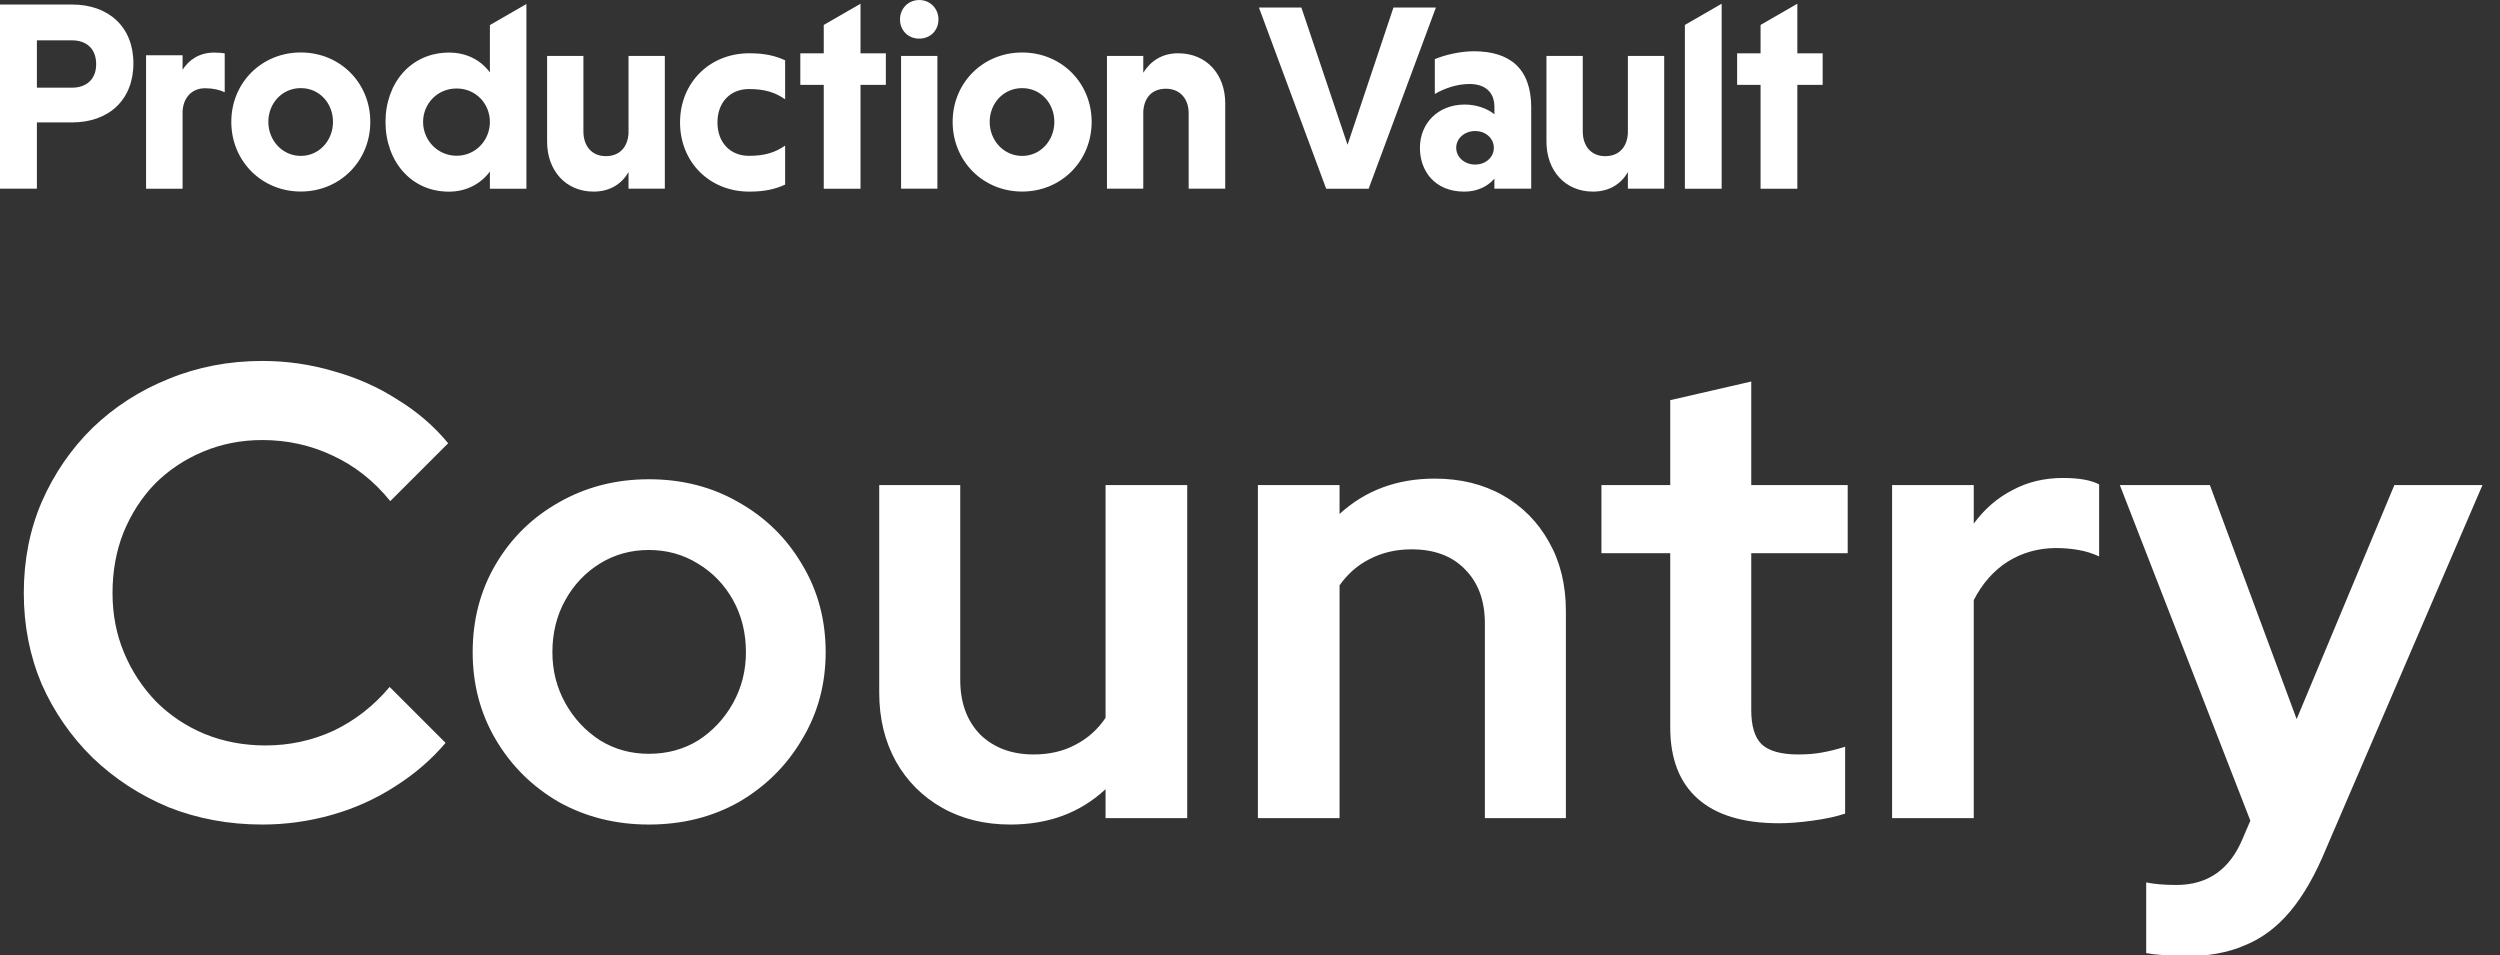
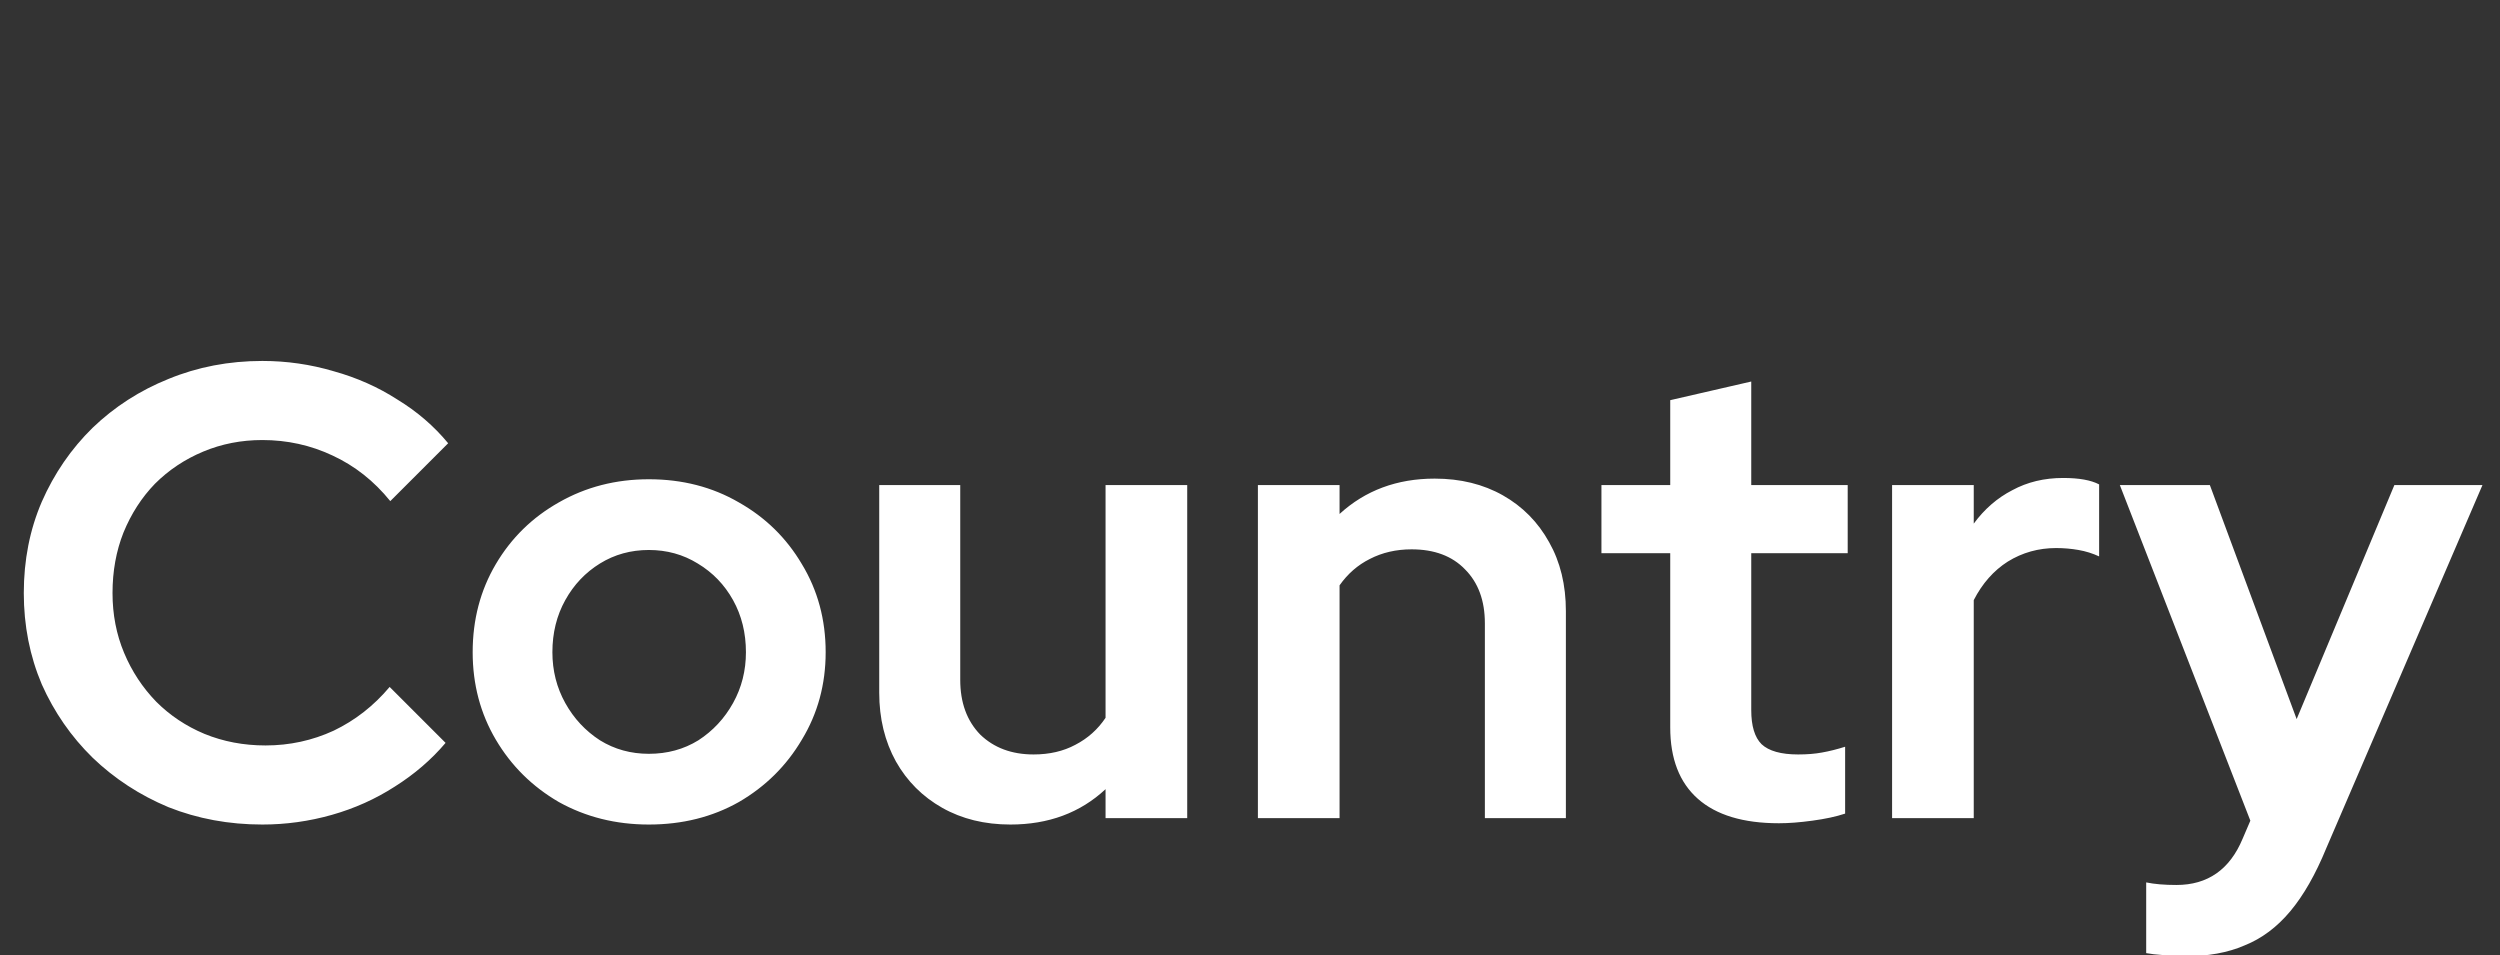
<svg xmlns="http://www.w3.org/2000/svg" width="602" height="230" viewBox="0 0 602 230" fill="none">
  <rect x="0" y="0" width="602" height="230" fill="#333333" stroke="none" />
-   <path d="M32.122 15.252C32.122 24.141 26.12 29.476 17.35 29.476H8.883V45.435H0V1.092H17.35C26.12 1.092 32.122 6.427 32.122 15.247V15.252ZM23.156 15.447C23.156 11.6 20.685 9.713 17.335 9.713H8.883V21.113H17.335C20.68 21.113 23.156 19.226 23.156 15.447ZM313.37 1.809L324.489 34.864L335.544 1.809H345.765L329.567 45.454H319.347L303.149 1.809H313.37ZM51.591 12.663C52.304 12.663 53.398 12.726 54.111 12.858V22.215C52.885 21.635 51.332 21.25 49.394 21.25C46.293 21.25 44.159 23.381 43.964 26.799V45.445H35.174V13.312H43.964V16.793C45.516 14.404 47.973 12.663 51.591 12.663ZM89.167 29.344C89.167 38.764 81.867 46.122 72.433 46.122C62.998 46.122 55.698 38.764 55.698 29.344C55.698 19.924 62.998 12.634 72.433 12.634C81.867 12.634 89.167 19.924 89.167 29.344ZM80.187 29.344C80.187 24.892 76.954 21.216 72.433 21.216C67.911 21.216 64.615 24.892 64.615 29.344C64.615 33.796 67.979 37.541 72.433 37.541C76.886 37.541 80.187 33.796 80.187 29.344ZM368.716 25.955V45.425H359.848V43.016C358.217 44.903 355.741 46.142 352.611 46.142C345.374 46.142 341.917 41.061 341.917 35.595C341.917 29.802 346.156 25.175 352.743 25.175C355.483 25.175 358.222 26.15 359.853 27.52V25.76C359.853 21.854 357.245 20.226 353.852 20.226C350.98 20.226 347.918 21.201 345.506 22.635V14.233C347.855 13.258 351.508 12.346 354.897 12.346C363.633 12.346 368.721 16.515 368.721 25.955H368.716ZM359.716 35.59C359.716 33.313 357.758 31.553 355.219 31.553C352.68 31.553 350.653 33.313 350.653 35.59C350.653 37.867 352.675 39.627 355.219 39.627C357.763 39.627 359.716 37.872 359.716 35.59ZM400.735 13.468V45.43H391.994V41.451C390.388 44.211 387.624 46.137 383.576 46.137C376.827 46.137 372.388 41.003 372.388 34.137V13.473H381.129V31.636C381.129 35.229 383.185 37.604 386.53 37.604C389.875 37.604 391.799 35.419 391.994 32.084V13.473H400.735V13.468ZM414.574 0.902V45.45H405.721V6.007L414.574 0.902ZM432.798 0.902V12.848H438.897V20.44H432.798V45.45H423.945V20.44H418.3V12.848H423.945V6.007L432.798 0.902ZM126.758 0.97V45.44H117.968V41.31C115.708 44.343 112.216 46.152 108.08 46.152C98.968 46.152 92.83 38.794 92.83 29.373C92.83 19.953 98.968 12.663 108.143 12.663C112.28 12.663 115.708 14.404 117.968 17.437V6.037L126.758 0.97ZM117.968 29.373C117.968 24.985 114.609 21.308 109.955 21.308C105.301 21.308 101.878 24.985 101.878 29.373C101.878 33.762 105.37 37.506 109.955 37.506C114.54 37.506 117.968 33.762 117.968 29.373ZM160.091 13.468V45.43H151.35V41.451C149.743 44.211 146.98 46.137 142.931 46.137C136.183 46.137 131.744 41.003 131.744 34.137V13.468H140.485V31.631C140.485 35.224 142.541 37.599 145.886 37.599C149.231 37.599 151.155 35.415 151.35 32.079V13.468H160.091ZM172.763 29.48C172.763 34.298 175.805 37.526 180.371 37.526C184.302 37.526 186.773 36.639 189.058 35.059V44.45C186.67 45.557 184.077 46.142 180.434 46.142C170.858 46.142 163.753 39.047 163.753 29.485C163.753 19.924 170.858 12.829 180.434 12.829C184.077 12.829 186.675 13.414 189.058 14.521V23.912C186.778 22.327 184.302 21.44 180.371 21.44C175.805 21.44 172.763 24.668 172.763 29.48ZM207.214 0.902V12.848H213.313V20.44H207.214V45.45H198.361V20.44H192.716V12.848H198.361V6.007L207.214 0.902ZM216.721 4.681C216.721 2.082 218.689 0.005 221.351 0.005C224.012 0.005 225.98 2.082 225.98 4.681C225.98 7.28 224.071 9.303 221.351 9.303C218.631 9.303 216.721 7.28 216.721 4.681ZM216.98 45.44V13.473H225.721V45.435H216.98V45.44ZM262.868 29.349C262.868 38.769 255.567 46.127 246.133 46.127C236.699 46.127 229.398 38.769 229.398 29.349C229.398 19.928 236.699 12.639 246.133 12.639C255.567 12.639 262.868 19.928 262.868 29.349ZM253.888 29.349C253.888 24.897 250.655 21.221 246.133 21.221C241.611 21.221 238.315 24.897 238.315 29.349C238.315 33.801 241.675 37.545 246.133 37.545C250.591 37.545 253.888 33.801 253.888 29.349ZM283.719 12.834C290.595 12.834 295.033 17.968 295.033 24.834V45.435H286.229V27.272C286.229 23.741 284.11 21.367 280.765 21.367C277.42 21.367 275.496 23.483 275.3 26.887V45.435H266.559V13.473H275.3V17.515C277.034 14.755 279.734 12.829 283.719 12.829V12.834Z" fill="white" />
  <path d="M63.17 198.548C55.119 198.548 47.584 197.155 40.565 194.368C33.65 191.478 27.56 187.504 22.295 182.446C17.134 177.388 13.057 171.505 10.064 164.796C7.174 157.983 5.729 150.655 5.729 142.81C5.729 134.862 7.174 127.533 10.064 120.824C13.057 114.012 17.134 108.077 22.295 103.019C27.56 97.961 33.65 94.039 40.565 91.252C47.584 88.362 55.119 86.917 63.17 86.917C69.054 86.917 74.782 87.742 80.356 89.394C85.93 90.942 91.04 93.213 95.684 96.206C100.432 99.097 104.51 102.606 107.916 106.735L93.981 120.669C90.059 115.818 85.414 112.154 80.047 109.676C74.782 107.199 69.157 105.961 63.17 105.961C58.112 105.961 53.364 106.89 48.926 108.747C44.487 110.605 40.617 113.186 37.314 116.489C34.114 119.792 31.585 123.714 29.727 128.256C27.972 132.694 27.095 137.546 27.095 142.81C27.095 147.971 28.024 152.771 29.882 157.209C31.74 161.647 34.32 165.57 37.623 168.976C40.926 172.279 44.797 174.859 49.236 176.717C53.777 178.575 58.68 179.504 63.944 179.504C69.725 179.504 75.195 178.317 80.356 175.943C85.517 173.466 90.007 169.957 93.826 165.415L107.296 178.885C103.89 182.911 99.813 186.42 95.065 189.413C90.42 192.407 85.362 194.678 79.892 196.226C74.421 197.774 68.847 198.548 63.17 198.548ZM156.242 198.548C148.294 198.548 141.069 196.742 134.566 193.129C128.166 189.413 123.108 184.407 119.393 178.111C115.677 171.814 113.819 164.796 113.819 157.054C113.819 149.209 115.677 142.139 119.393 135.843C123.108 129.546 128.166 124.592 134.566 120.979C141.069 117.263 148.294 115.405 156.242 115.405C164.293 115.405 171.518 117.263 177.918 120.979C184.317 124.592 189.375 129.546 193.091 135.843C196.91 142.139 198.82 149.209 198.82 157.054C198.82 164.796 196.91 171.814 193.091 178.111C189.375 184.407 184.317 189.413 177.918 193.129C171.518 196.742 164.293 198.548 156.242 198.548ZM156.242 181.517C160.68 181.517 164.654 180.433 168.164 178.266C171.673 175.995 174.46 173.002 176.524 169.286C178.589 165.57 179.621 161.493 179.621 157.054C179.621 152.409 178.589 148.229 176.524 144.513C174.46 140.797 171.621 137.855 168.009 135.688C164.499 133.52 160.577 132.436 156.242 132.436C151.907 132.436 147.984 133.52 144.475 135.688C140.965 137.855 138.178 140.797 136.114 144.513C134.05 148.229 133.017 152.409 133.017 157.054C133.017 161.493 134.05 165.57 136.114 169.286C138.178 173.002 140.965 175.995 144.475 178.266C147.984 180.433 151.907 181.517 156.242 181.517ZM243.303 198.548C237.11 198.548 231.639 197.206 226.891 194.523C222.143 191.839 218.427 188.123 215.743 183.375C213.06 178.524 211.718 173.002 211.718 166.808V116.799H231.226V163.712C231.226 169.182 232.826 173.569 236.026 176.872C239.329 180.072 243.613 181.672 248.877 181.672C252.696 181.672 256.05 180.898 258.941 179.349C261.934 177.801 264.36 175.634 266.218 172.847V116.799H285.881V197H266.218V190.033C260.128 195.71 252.489 198.548 243.303 198.548ZM302.902 197V116.799H322.566V123.766C328.759 118.089 336.397 115.25 345.48 115.25C351.674 115.25 357.144 116.592 361.892 119.276C366.64 121.96 370.356 125.727 373.04 130.578C375.724 135.326 377.065 140.849 377.065 147.145V197H357.557V150.087C357.557 144.616 355.957 140.281 352.757 137.081C349.661 133.881 345.377 132.281 339.907 132.281C336.191 132.281 332.836 133.056 329.843 134.604C326.952 136.049 324.527 138.165 322.566 140.952V197H302.902ZM428.359 198.239C419.791 198.239 413.289 196.277 408.85 192.355C404.412 188.433 402.192 182.704 402.192 175.169V133.21H385.626V116.799H402.192V96.361L421.701 91.871V116.799H444.925V133.21H421.701V170.989C421.701 174.808 422.527 177.543 424.178 179.195C425.933 180.846 428.875 181.672 433.003 181.672C435.171 181.672 437.081 181.517 438.732 181.207C440.487 180.898 442.345 180.433 444.306 179.814V195.916C442.138 196.639 439.506 197.206 436.41 197.619C433.416 198.032 430.733 198.239 428.359 198.239ZM455.615 197V116.799H475.278V126.088C477.858 122.579 480.955 119.895 484.568 118.037C488.18 116.076 492.257 115.095 496.799 115.095C500.618 115.095 503.508 115.612 505.47 116.644V133.985C503.921 133.262 502.27 132.746 500.515 132.436C498.76 132.127 496.954 131.972 495.096 131.972C490.864 131.972 486.993 133.056 483.484 135.223C480.078 137.391 477.342 140.487 475.278 144.513V197H455.615ZM525.938 230.288C524.184 230.288 522.481 230.185 520.829 229.979C519.281 229.875 517.939 229.721 516.803 229.514V212.483C518.765 212.896 521.19 213.102 524.08 213.102C531.615 213.102 536.931 209.386 540.028 201.955L541.886 197.619L510.455 116.799H532.132L553.033 173.156L576.567 116.799H597.779L560.156 204.277C557.575 210.573 554.685 215.631 551.485 219.45C548.285 223.269 544.621 226.005 540.492 227.656C536.467 229.411 531.615 230.288 525.938 230.288Z" fill="white" />
</svg>